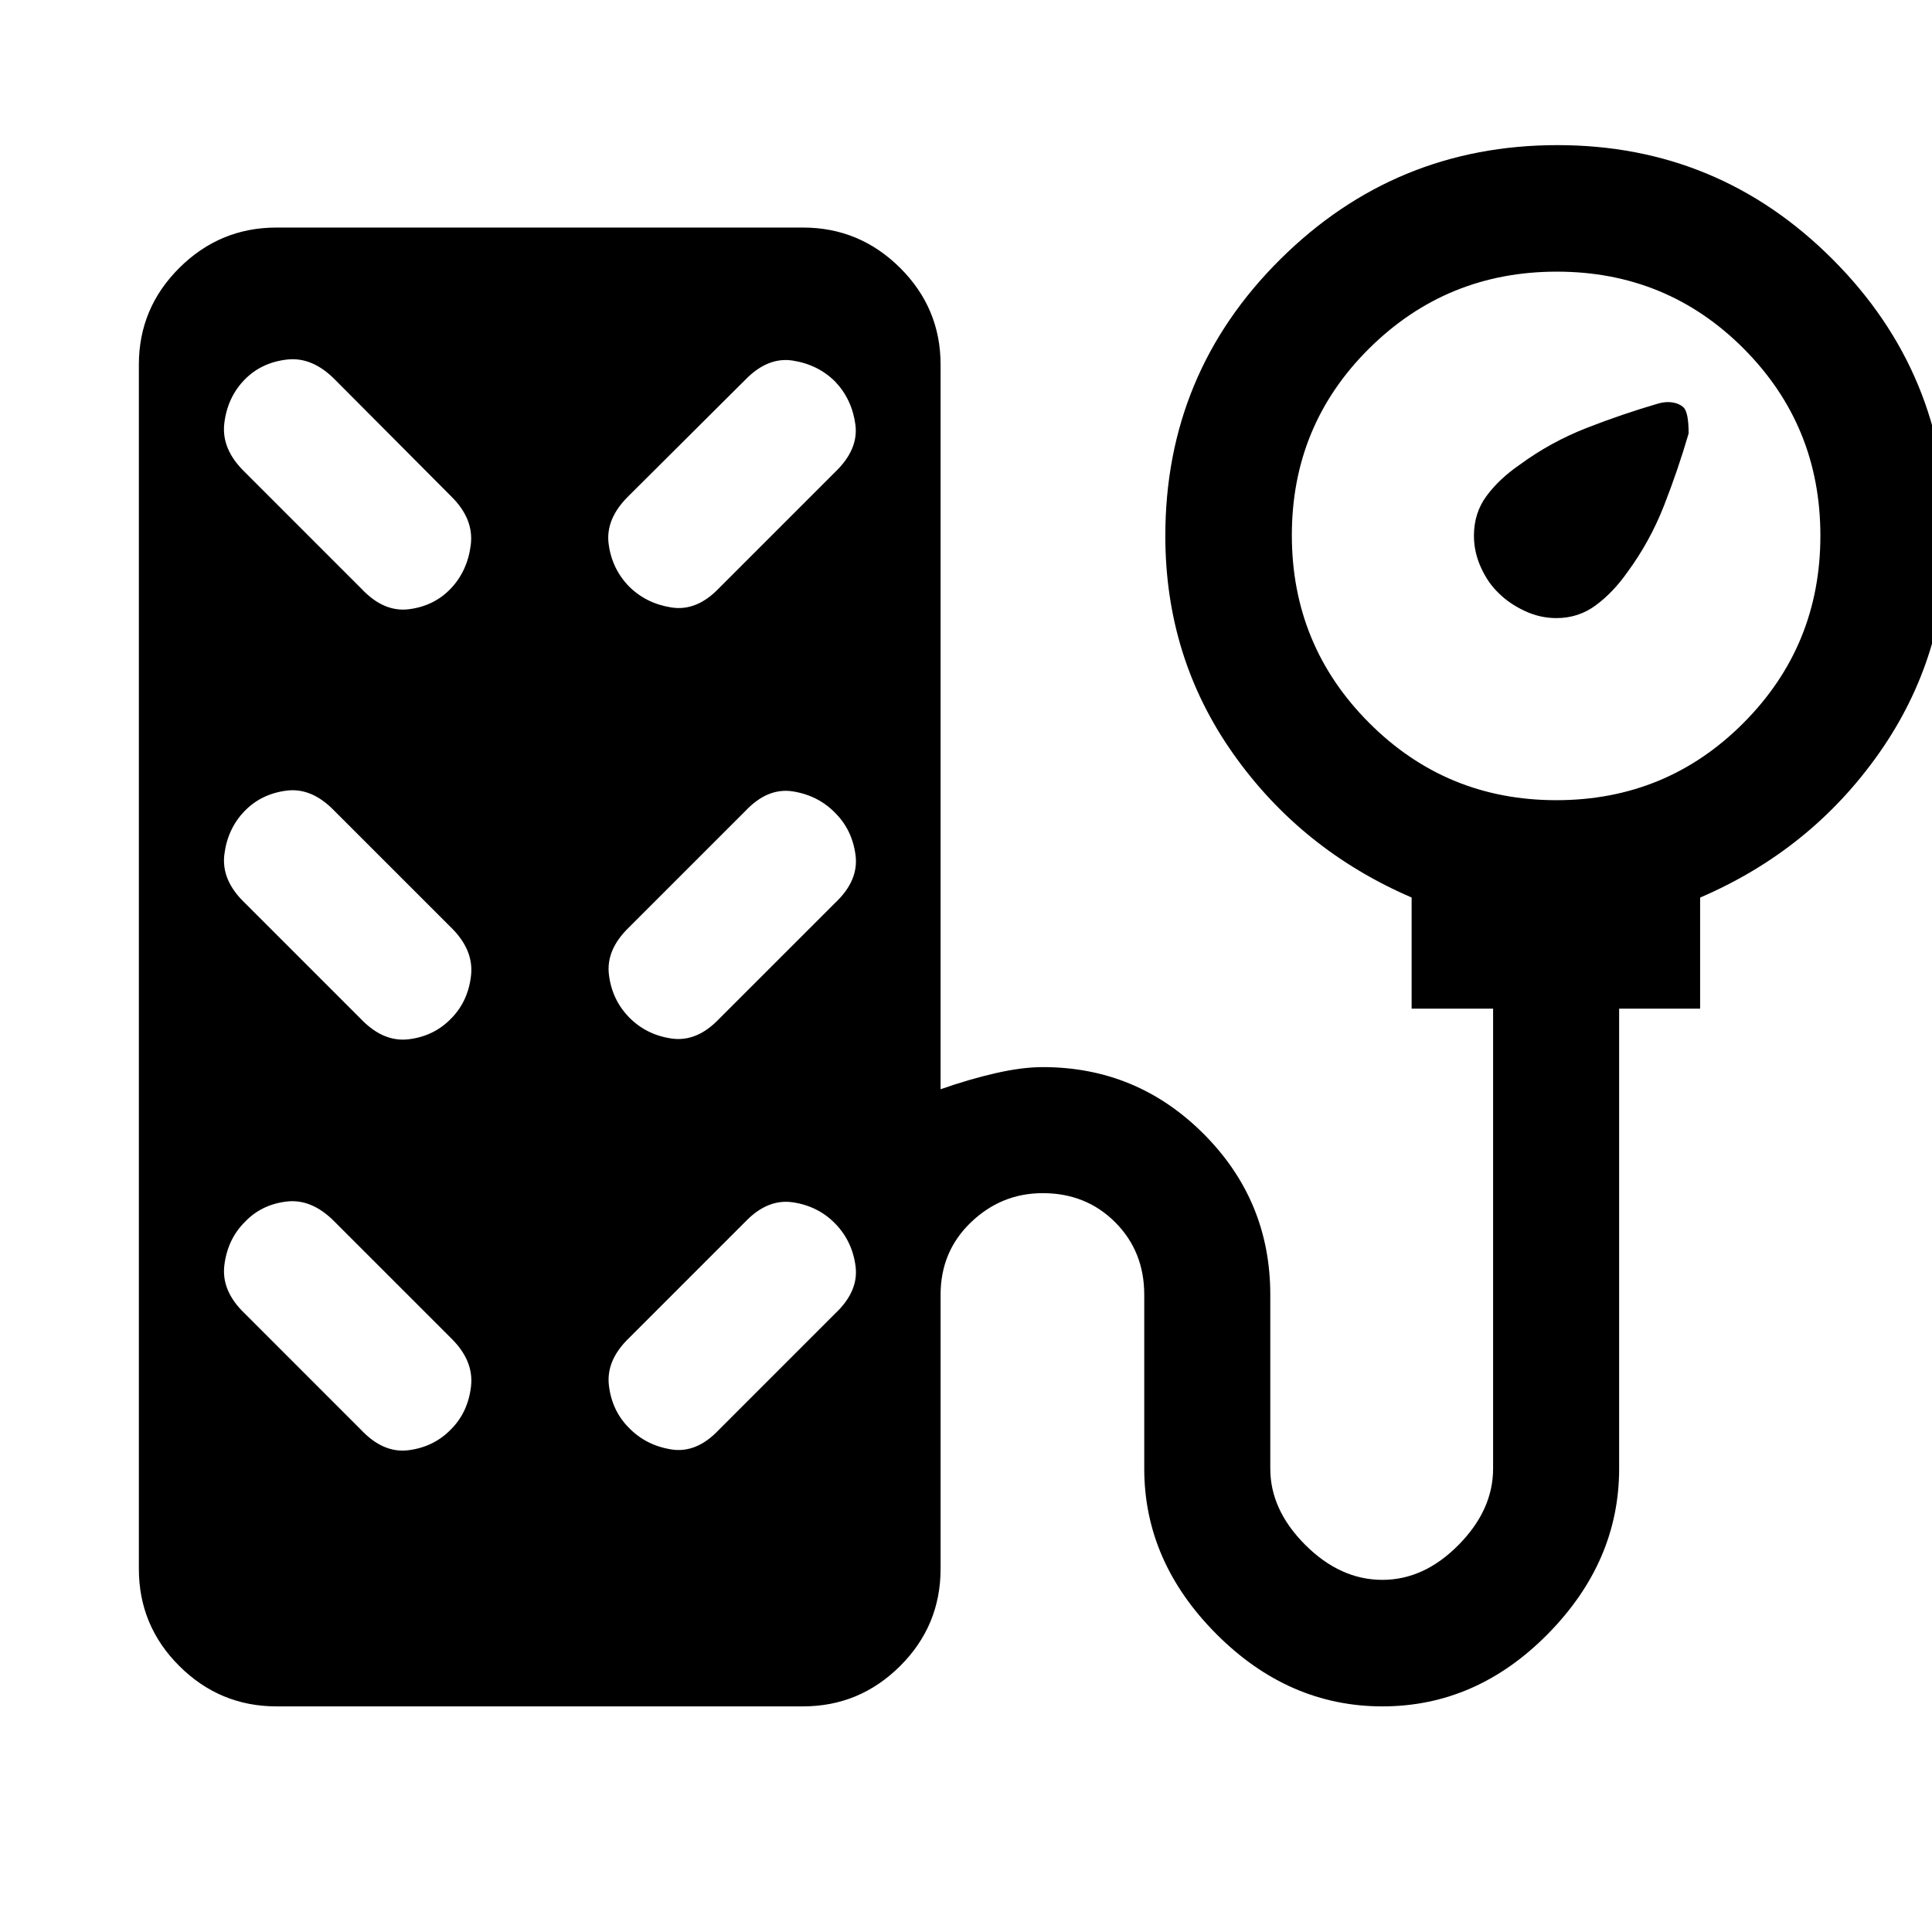
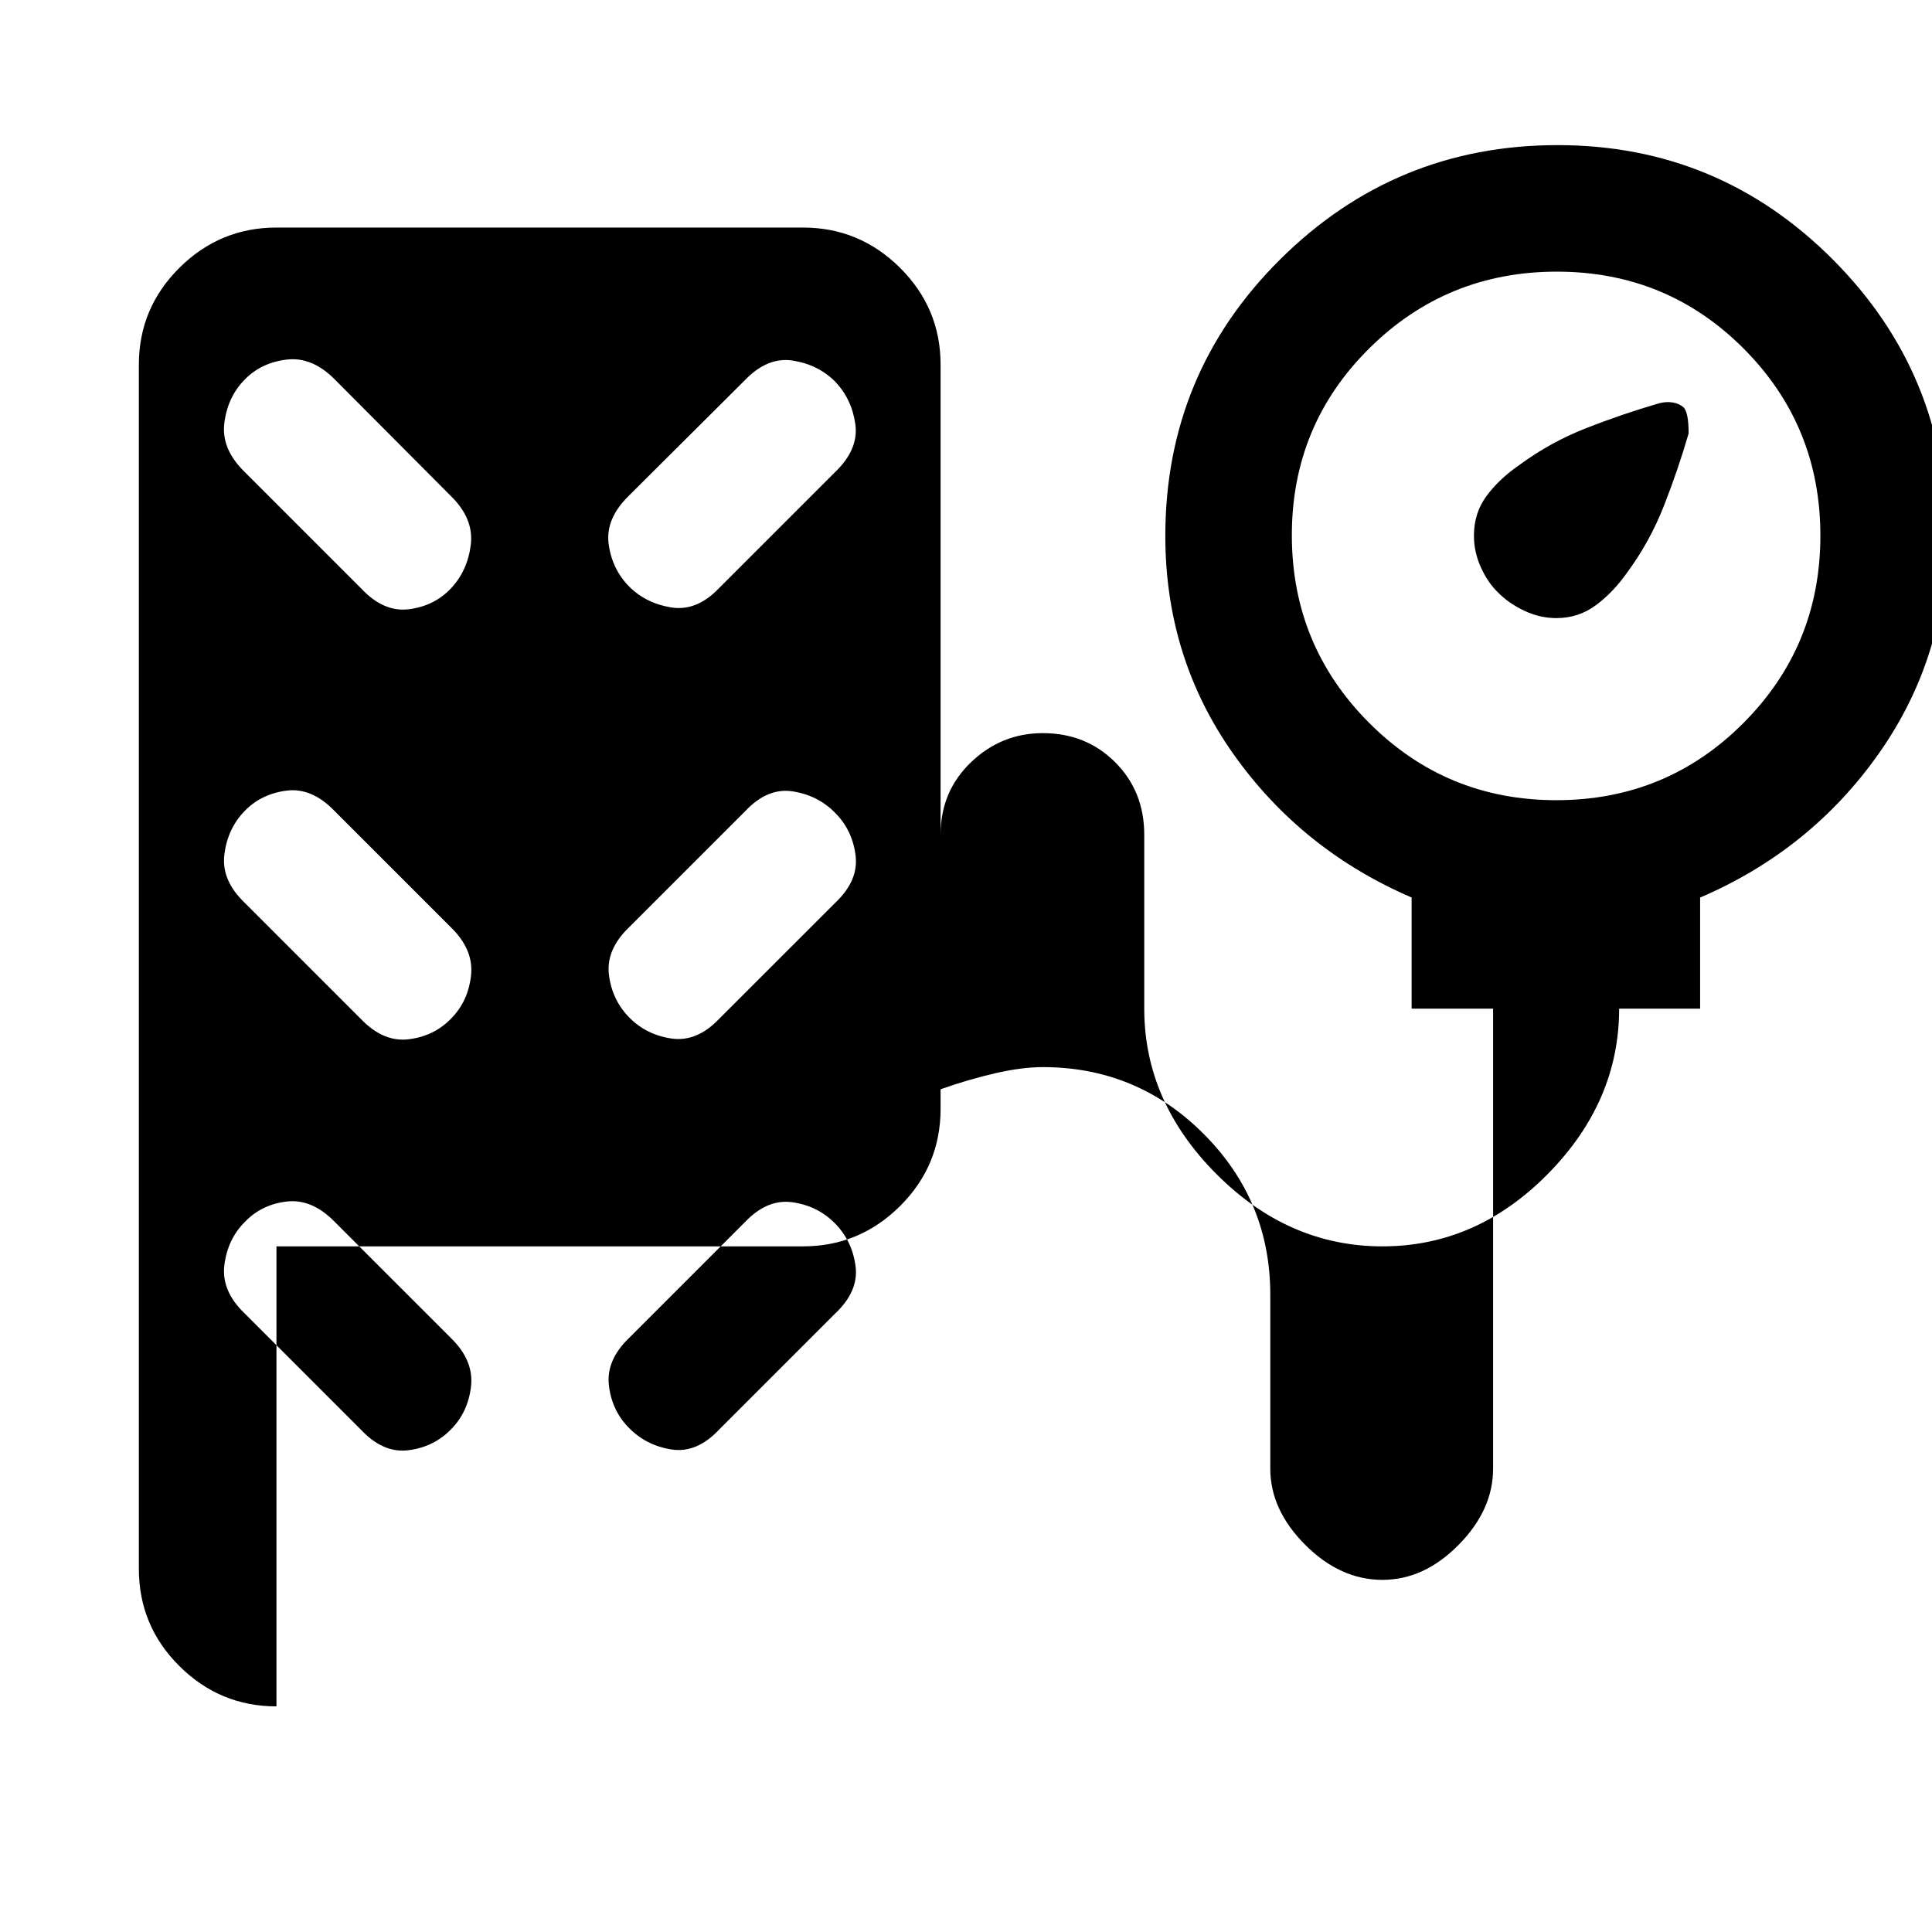
<svg xmlns="http://www.w3.org/2000/svg" width="48" height="48" viewBox="0 -960 960 960">
-   <path d="M744.63-665.35q-5.2-4.89-8.72-12.58-3.52-7.69-3.52-15.9 0-11.24 6.27-19.74 6.27-8.5 16.47-15.5 15.26-11.23 33.14-18.23 17.88-7 35.88-12.24 3.56-1 6.88-.5t5.51 2.45q2.53 2.52 2.53 12.96-5.24 18-12.24 35.88-7 17.88-18.24 33.14-7 9.97-15.62 16.35-8.62 6.39-19.62 6.39-8.21 0-15.9-3.64-7.69-3.64-12.82-8.84ZM137.37-112.11q-28.09 0-48.23-20.02Q69-152.15 69-180.48V-778.8q0-28.1 20.14-48.12 20.14-20.01 48.23-20.01H399q28.09 0 48.23 20.01 20.14 20.02 20.14 48.12v360.04q14.24-5 27.39-8 13.16-3 23.4-3 46.76 0 79.9 33.16 33.14 33.16 33.14 79.95v86.43q0 20.48 17.38 37.86t38.33 17.38q20.71 0 37.86-17.38 17.14-17.38 17.14-37.86V-458.8h-40.48v-55.23q-54.95-23.69-88.67-71.46-33.72-47.77-33.72-108.2 0-80.81 57.16-137.51 57.15-56.69 137.72-56.69 80.1 0 136.8 56.84 56.69 56.84 56.69 137.28 0 60.14-33.8 108.14-33.8 47.99-88.83 71.63v55.2h-40.24v228.58q0 46.2-35.45 82.15-35.46 35.96-82.16 35.96-46.69 0-82.53-35.96-35.83-35.95-35.83-82.15v-86.43q0-21.56-14.45-36.02-14.45-14.46-35.99-14.46-20.52 0-35.64 14.46-15.12 14.46-15.12 36.02v136.17q0 28.33-20.14 48.35-20.14 20.02-48.23 20.02H137.37Zm635.97-450.28q54.73 0 92.96-38.35 38.24-38.36 38.24-93.08t-38.12-92.96q-38.12-38.24-92.84-38.24-54.72 0-93.2 38.12-38.47 38.12-38.47 92.84 0 54.73 38.36 93.2 38.35 38.47 93.07 38.47ZM121.59-725.48l58.08 58.09q11.06 11.72 23.61 10.1 12.55-1.62 20.79-10.34 8.23-8.72 9.85-21.61 1.62-12.89-9.62-24.02l-57.84-58.09q-11.3-11.48-23.97-9.98-12.66 1.5-20.92 9.95-8.5 8.68-10.1 21.61-1.6 12.92 10.12 24.29Zm293.43 0q11.72-11.29 10-23.69-1.71-12.39-9.94-21.13-8.46-8.5-21.05-10.51-12.58-2.02-23.88 9.7L312.3-713.5q-11.47 11.3-9.88 23.69 1.6 12.39 10.06 21.13 8.47 8.5 21.05 10.51 12.59 2.02 23.64-9.46l57.85-57.85ZM121.59-511.41l57.84 57.84q11.06 11.48 23.61 9.98 12.55-1.5 21.03-10.21 8.47-8.48 9.97-21.33 1.5-12.85-9.97-24.07l-57.85-57.84q-11.3-11.72-23.85-10.1-12.54 1.62-20.78 10.1-8.48 8.71-10.1 21.56-1.62 12.85 10.1 24.07Zm293.43 0q11.72-11.06 10.1-23.61-1.62-12.55-10.08-21.01-8.45-8.71-21.02-10.72t-23.63 9.71l-57.85 57.84q-11.47 11.06-9.97 23.49 1.5 12.43 9.95 21.14 8.46 8.7 21.03 10.59 12.57 1.89 23.62-9.59l57.85-57.84ZM121.59-307.35l57.84 57.85q11.06 11.72 23.61 10.1 12.55-1.62 21.03-10.34 8.47-8.48 9.97-21.33 1.5-12.85-9.97-24.06l-57.85-57.85q-11.3-11.48-23.85-9.98-12.54 1.5-20.78 10.22-8.48 8.48-10.1 21.33-1.62 12.85 10.1 24.06Zm293.43 0q11.72-11.05 10.1-23.48-1.62-12.43-10.08-21.14-8.45-8.71-21.02-10.6-12.57-1.89-23.63 9.59l-57.85 57.85q-11.47 11.06-9.97 23.6 1.5 12.55 9.95 21.02 8.46 8.71 21.03 10.72t23.62-9.71l57.85-57.85Z" />
+   <path d="M744.63-665.35q-5.2-4.89-8.72-12.58-3.52-7.69-3.52-15.9 0-11.24 6.27-19.74 6.27-8.5 16.47-15.5 15.26-11.23 33.14-18.23 17.88-7 35.88-12.24 3.56-1 6.88-.5t5.51 2.45q2.53 2.52 2.53 12.96-5.24 18-12.24 35.88-7 17.88-18.24 33.14-7 9.97-15.62 16.35-8.62 6.39-19.62 6.39-8.21 0-15.9-3.64-7.69-3.64-12.82-8.84ZM137.37-112.11q-28.09 0-48.23-20.02Q69-152.15 69-180.48V-778.8q0-28.1 20.14-48.12 20.14-20.01 48.23-20.01H399q28.09 0 48.23 20.01 20.14 20.02 20.14 48.12v360.04q14.24-5 27.39-8 13.16-3 23.4-3 46.76 0 79.9 33.16 33.14 33.16 33.14 79.95v86.43q0 20.48 17.38 37.86t38.33 17.38q20.71 0 37.86-17.38 17.14-17.38 17.14-37.86V-458.8h-40.48v-55.23q-54.95-23.69-88.67-71.46-33.72-47.77-33.72-108.2 0-80.81 57.16-137.51 57.15-56.69 137.72-56.69 80.1 0 136.8 56.84 56.69 56.84 56.69 137.28 0 60.14-33.8 108.14-33.8 47.99-88.83 71.63v55.2h-40.24q0 46.2-35.45 82.15-35.46 35.96-82.16 35.96-46.69 0-82.53-35.96-35.83-35.95-35.83-82.15v-86.43q0-21.56-14.45-36.02-14.45-14.46-35.99-14.46-20.52 0-35.64 14.46-15.12 14.46-15.12 36.02v136.17q0 28.33-20.14 48.35-20.14 20.02-48.23 20.02H137.37Zm635.97-450.28q54.73 0 92.96-38.35 38.24-38.36 38.24-93.08t-38.12-92.96q-38.12-38.24-92.84-38.24-54.72 0-93.2 38.12-38.47 38.12-38.47 92.84 0 54.73 38.36 93.2 38.35 38.47 93.07 38.47ZM121.59-725.48l58.08 58.09q11.06 11.72 23.61 10.1 12.55-1.62 20.79-10.34 8.23-8.72 9.85-21.61 1.62-12.89-9.62-24.02l-57.84-58.09q-11.3-11.48-23.97-9.98-12.66 1.5-20.92 9.95-8.5 8.68-10.1 21.61-1.6 12.92 10.12 24.29Zm293.43 0q11.72-11.29 10-23.69-1.71-12.39-9.94-21.13-8.46-8.5-21.05-10.51-12.58-2.02-23.88 9.7L312.3-713.5q-11.47 11.3-9.88 23.69 1.6 12.39 10.06 21.13 8.47 8.5 21.05 10.51 12.59 2.02 23.64-9.46l57.85-57.85ZM121.59-511.41l57.84 57.84q11.06 11.48 23.61 9.98 12.55-1.5 21.03-10.21 8.47-8.48 9.97-21.33 1.5-12.85-9.97-24.07l-57.85-57.84q-11.3-11.72-23.85-10.1-12.54 1.62-20.78 10.1-8.48 8.71-10.1 21.56-1.62 12.85 10.1 24.07Zm293.43 0q11.72-11.06 10.1-23.61-1.62-12.55-10.08-21.01-8.45-8.71-21.02-10.72t-23.63 9.71l-57.85 57.84q-11.47 11.06-9.97 23.49 1.5 12.43 9.95 21.14 8.46 8.7 21.03 10.59 12.57 1.89 23.62-9.59l57.85-57.84ZM121.59-307.35l57.84 57.85q11.06 11.72 23.61 10.1 12.55-1.62 21.03-10.34 8.47-8.48 9.97-21.33 1.5-12.85-9.97-24.06l-57.85-57.85q-11.3-11.48-23.85-9.98-12.54 1.5-20.78 10.22-8.48 8.48-10.1 21.33-1.62 12.85 10.1 24.06Zm293.43 0q11.72-11.05 10.1-23.48-1.62-12.43-10.08-21.14-8.45-8.71-21.02-10.6-12.57-1.89-23.63 9.59l-57.85 57.85q-11.47 11.06-9.97 23.6 1.5 12.55 9.95 21.02 8.46 8.71 21.03 10.72t23.62-9.71l57.85-57.85Z" />
</svg>